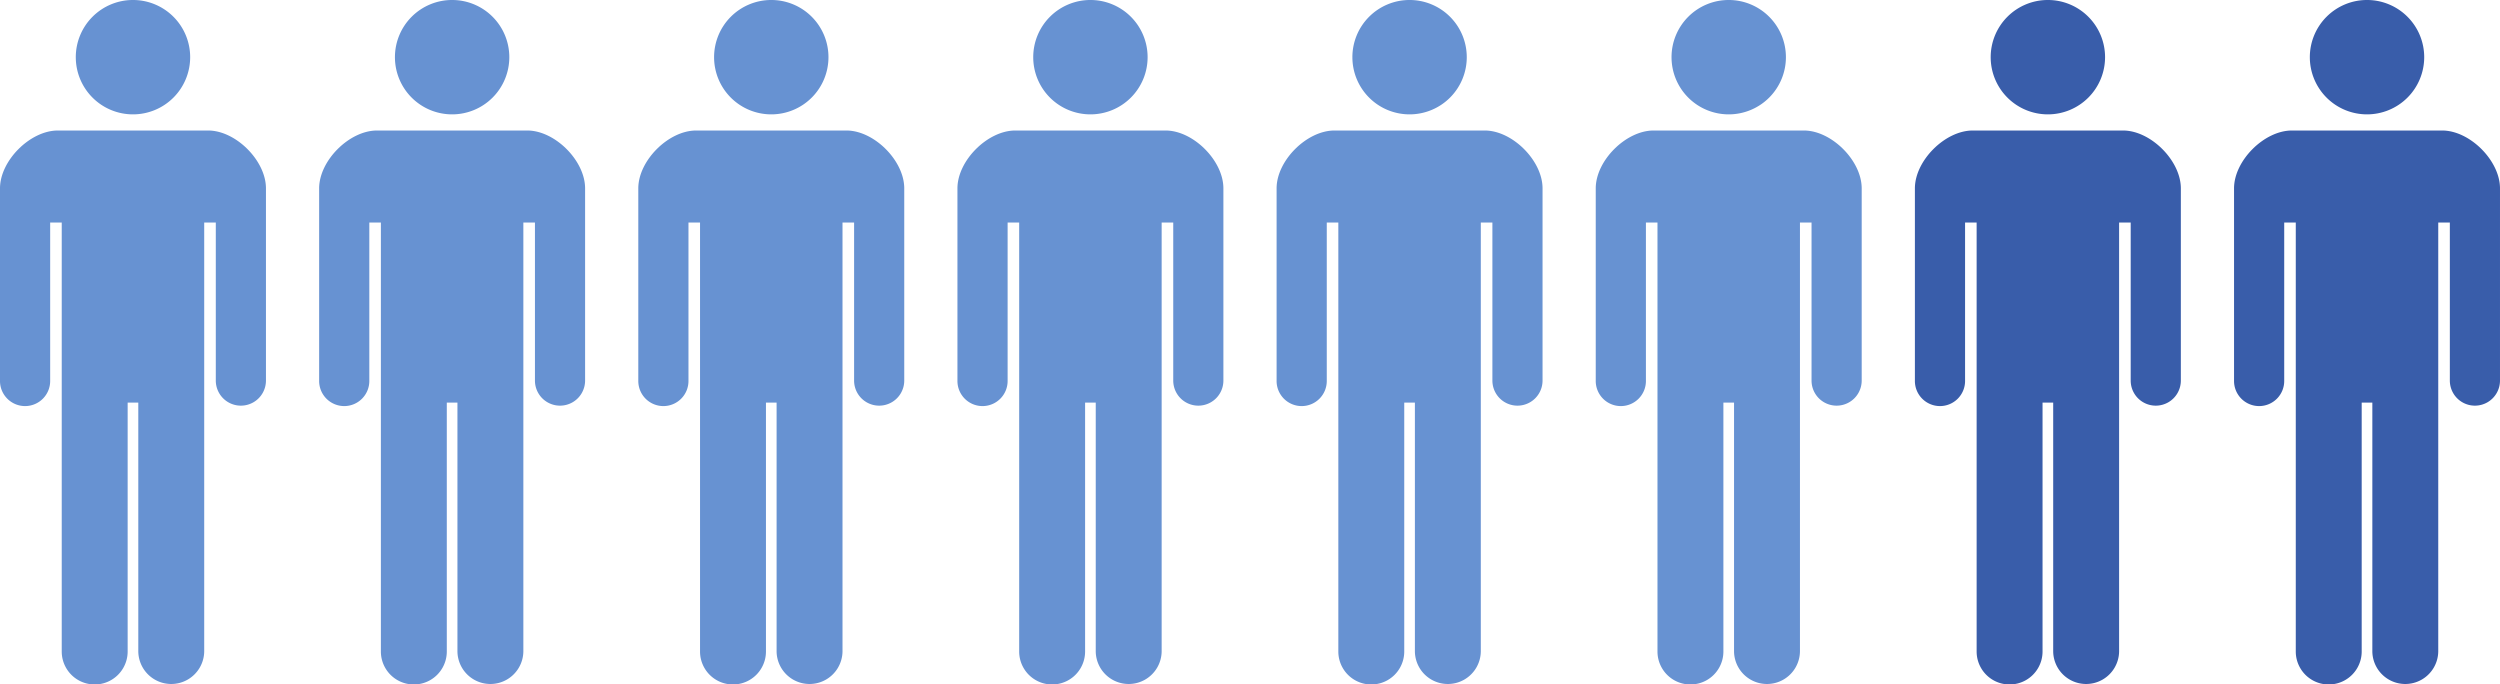
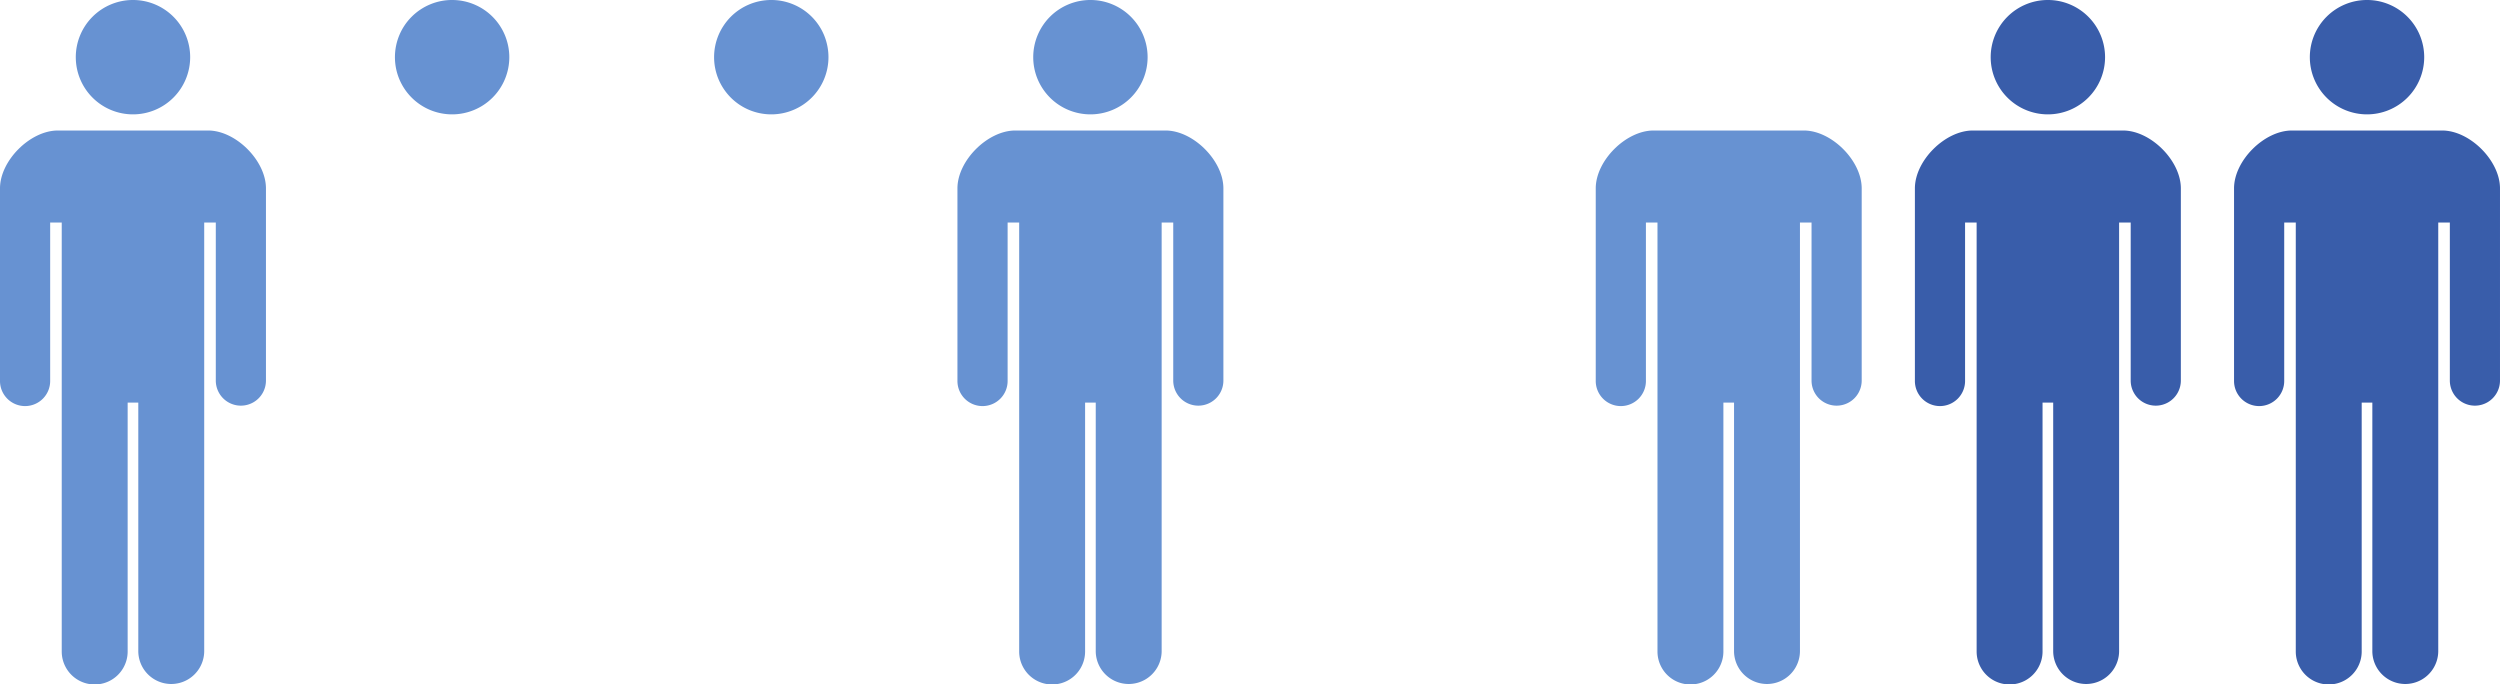
<svg xmlns="http://www.w3.org/2000/svg" width="360" height="98.565" viewBox="0 0 360 98.565">
  <g id="グループ_47" data-name="グループ 47" transform="translate(-384 -3250.553)">
    <g id="スタンダードな人物ピクトグラム" transform="translate(475.915 3250.553)">
      <path id="パス_26" data-name="パス 26" d="M221.457,16.469a8.235,8.235,0,1,0-8.235-8.234A8.234,8.234,0,0,0,221.457,16.469Z" transform="translate(-202.308)" fill="#6792d2" />
-       <path id="パス_27" data-name="パス 27" d="M186.5,97.623H164.861c-3.99,0-8.331,4.341-8.331,8.332v27.677a3.613,3.613,0,1,0,7.225,0V110.876h1.665v61.772a4.746,4.746,0,0,0,9.492,0V136.8h1.533v35.847a4.746,4.746,0,0,0,9.491,0V110.877h1.669v22.756a3.611,3.611,0,1,0,7.222,0V105.955C194.828,101.964,190.487,97.623,186.5,97.623Z" transform="translate(-156.53 -78.83)" fill="#6792d2" />
    </g>
    <g id="スタンダードな人物ピクトグラム-2" data-name="スタンダードな人物ピクトグラム" transform="translate(521.872 3250.553)">
      <path id="パス_26-2" data-name="パス 26" d="M221.457,16.469a8.235,8.235,0,1,0-8.235-8.234A8.234,8.234,0,0,0,221.457,16.469Z" transform="translate(-202.308)" fill="#6792d2" />
      <path id="パス_27-2" data-name="パス 27" d="M186.5,97.623H164.861c-3.99,0-8.331,4.341-8.331,8.332v27.677a3.613,3.613,0,1,0,7.225,0V110.876h1.665v61.772a4.746,4.746,0,0,0,9.492,0V136.8h1.533v35.847a4.746,4.746,0,0,0,9.491,0V110.877h1.669v22.756a3.611,3.611,0,1,0,7.222,0V105.955C194.828,101.964,190.487,97.623,186.5,97.623Z" transform="translate(-156.53 -78.83)" fill="#6792d2" />
    </g>
    <g id="スタンダードな人物ピクトグラム-3" data-name="スタンダードな人物ピクトグラム" transform="translate(429.957 3250.553)">
      <path id="パス_26-3" data-name="パス 26" d="M221.457,16.469a8.235,8.235,0,1,0-8.235-8.234A8.234,8.234,0,0,0,221.457,16.469Z" transform="translate(-202.308)" fill="#6792d2" />
-       <path id="パス_27-3" data-name="パス 27" d="M186.5,97.623H164.861c-3.99,0-8.331,4.341-8.331,8.332v27.677a3.613,3.613,0,1,0,7.225,0V110.876h1.665v61.772a4.746,4.746,0,0,0,9.492,0V136.8h1.533v35.847a4.746,4.746,0,0,0,9.491,0V110.877h1.669v22.756a3.611,3.611,0,1,0,7.222,0V105.955C194.828,101.964,190.487,97.623,186.5,97.623Z" transform="translate(-156.53 -78.83)" fill="#6792d2" />
    </g>
    <g id="スタンダードな人物ピクトグラム-4" data-name="スタンダードな人物ピクトグラム" transform="translate(384 3250.553)">
      <path id="パス_26-4" data-name="パス 26" d="M221.457,16.469a8.235,8.235,0,1,0-8.235-8.234A8.234,8.234,0,0,0,221.457,16.469Z" transform="translate(-202.308)" fill="#6792d2" />
      <path id="パス_27-4" data-name="パス 27" d="M186.5,97.623H164.861c-3.99,0-8.331,4.341-8.331,8.332v27.677a3.613,3.613,0,1,0,7.225,0V110.876h1.665v61.772a4.746,4.746,0,0,0,9.492,0V136.8h1.533v35.847a4.746,4.746,0,0,0,9.491,0V110.877h1.669v22.756a3.611,3.611,0,1,0,7.222,0V105.955C194.828,101.964,190.487,97.623,186.5,97.623Z" transform="translate(-156.53 -78.83)" fill="#6792d2" />
    </g>
    <g id="スタンダードな人物ピクトグラム-5" data-name="スタンダードな人物ピクトグラム" transform="translate(659.745 3250.553)">
      <path id="パス_26-5" data-name="パス 26" d="M221.457,16.469a8.235,8.235,0,1,0-8.235-8.234A8.234,8.234,0,0,0,221.457,16.469Z" transform="translate(-202.308)" fill="#395daa" />
      <path id="パス_27-5" data-name="パス 27" d="M186.5,97.623H164.861c-3.99,0-8.331,4.341-8.331,8.332v27.677a3.613,3.613,0,1,0,7.225,0V110.876h1.665v61.772a4.746,4.746,0,0,0,9.492,0V136.8h1.533v35.847a4.746,4.746,0,0,0,9.491,0V110.877h1.669v22.756a3.611,3.611,0,1,0,7.222,0V105.955C194.828,101.964,190.487,97.623,186.5,97.623Z" transform="translate(-156.53 -78.83)" fill="#395daa" />
    </g>
    <g id="スタンダードな人物ピクトグラム-6" data-name="スタンダードな人物ピクトグラム" transform="translate(705.702 3250.553)">
      <path id="パス_26-6" data-name="パス 26" d="M221.457,16.469a8.235,8.235,0,1,0-8.235-8.234A8.234,8.234,0,0,0,221.457,16.469Z" transform="translate(-202.308)" fill="#395daa" />
      <path id="パス_27-6" data-name="パス 27" d="M186.5,97.623H164.861c-3.99,0-8.331,4.341-8.331,8.332v27.677a3.613,3.613,0,1,0,7.225,0V110.876h1.665v61.772a4.746,4.746,0,0,0,9.492,0V136.8h1.533v35.847a4.746,4.746,0,0,0,9.491,0V110.877h1.669v22.756a3.611,3.611,0,1,0,7.222,0V105.955C194.828,101.964,190.487,97.623,186.5,97.623Z" transform="translate(-156.53 -78.83)" fill="#395daa" />
    </g>
    <g id="スタンダードな人物ピクトグラム-7" data-name="スタンダードな人物ピクトグラム" transform="translate(613.787 3250.553)">
-       <path id="パス_26-7" data-name="パス 26" d="M221.457,16.469a8.235,8.235,0,1,0-8.235-8.234A8.234,8.234,0,0,0,221.457,16.469Z" transform="translate(-202.308)" fill="#6792d2" />
      <path id="パス_27-7" data-name="パス 27" d="M186.5,97.623H164.861c-3.99,0-8.331,4.341-8.331,8.332v27.677a3.613,3.613,0,1,0,7.225,0V110.876h1.665v61.772a4.746,4.746,0,0,0,9.492,0V136.8h1.533v35.847a4.746,4.746,0,0,0,9.491,0V110.877h1.669v22.756a3.611,3.611,0,1,0,7.222,0V105.955C194.828,101.964,190.487,97.623,186.5,97.623Z" transform="translate(-156.53 -78.83)" fill="#6792d2" />
    </g>
    <g id="スタンダードな人物ピクトグラム-8" data-name="スタンダードな人物ピクトグラム" transform="translate(567.83 3250.553)">
-       <path id="パス_26-8" data-name="パス 26" d="M221.457,16.469a8.235,8.235,0,1,0-8.235-8.234A8.234,8.234,0,0,0,221.457,16.469Z" transform="translate(-202.308)" fill="#6792d2" />
-       <path id="パス_27-8" data-name="パス 27" d="M186.5,97.623H164.861c-3.99,0-8.331,4.341-8.331,8.332v27.677a3.613,3.613,0,1,0,7.225,0V110.876h1.665v61.772a4.746,4.746,0,0,0,9.492,0V136.8h1.533v35.847a4.746,4.746,0,0,0,9.491,0V110.877h1.669v22.756a3.611,3.611,0,1,0,7.222,0V105.955C194.828,101.964,190.487,97.623,186.5,97.623Z" transform="translate(-156.53 -78.83)" fill="#6792d2" />
-     </g>
+       </g>
  </g>
</svg>